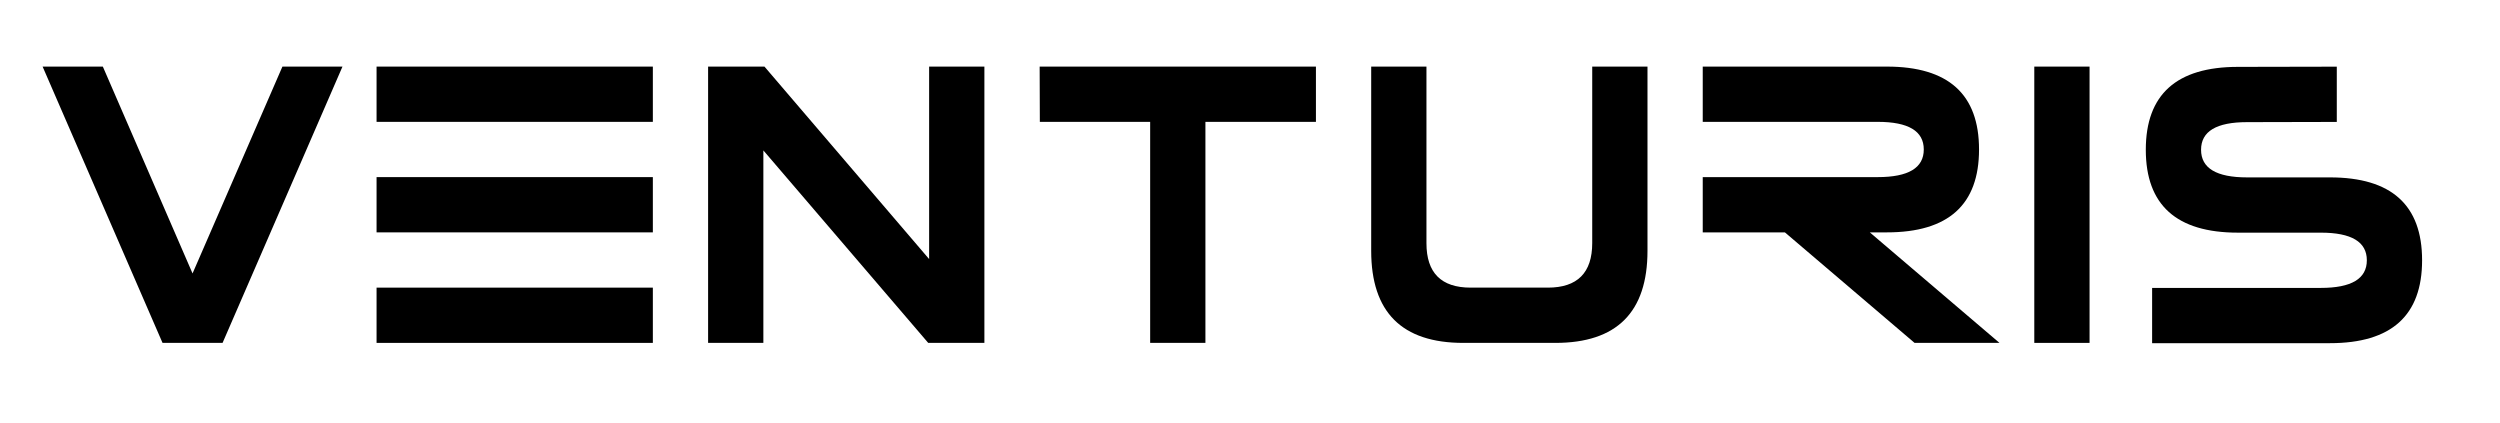
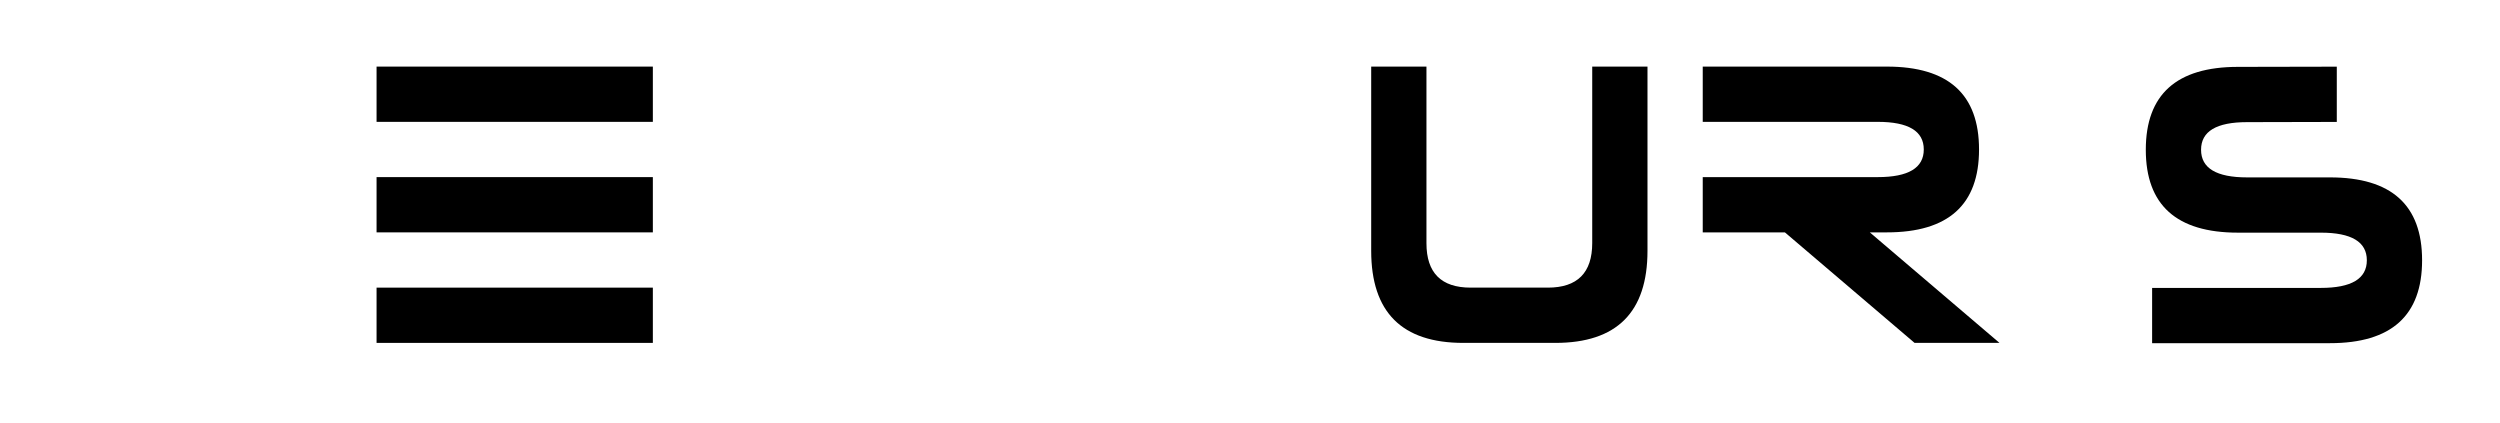
<svg xmlns="http://www.w3.org/2000/svg" height="85.72" width="506.087" style="max-height: 500px" version="1.2" id="Layer_1" x="0px" y="0px" viewBox="171.474 257.161 506.087 85.72" overflow="inherit" xml:space="preserve">
  <g>
-     <path d="M240.804,270.643l-24.274,55.931h-12.155L180.1,270.643h12.193l18.159,41.875l18.195-41.875H240.804z" />
    <path d="M247.703,270.643h55.93v11.186h-55.93V270.643z M247.703,293.015h55.93v11.186h-55.93V293.015z M247.703,326.574v-11.186   h55.93v11.186H247.703z" />
-     <path d="M326.005,287.609v38.965h-11.187v-55.931h11.41l33.334,38.964v-38.964h11.187v55.931h-11.373L326.005,287.609z" />
-     <path d="M404.308,281.829h-22.335l-0.037-11.186h55.929v11.186h-22.372v44.745h-11.186V281.829z" />
    <path d="M493.797,270.643h11.186v37.287c0,12.43-6.215,18.645-18.643,18.645h-18.645c-12.428,0-18.643-6.215-18.643-18.645v-37.287   h11.186v35.759c0,5.99,2.982,8.986,8.949,8.986h15.623c5.99,0,8.986-3.008,8.986-9.023V270.643z" />
    <path d="M532.799,304.201h-16.631v-11.186h35.424c6.213,0,9.322-1.864,9.322-5.593c0-3.729-3.109-5.593-9.322-5.593h-35.424   v-11.186h37.287c12.43,0,18.645,5.593,18.645,16.779s-6.215,16.779-18.645,16.779h-3.467l26.25,22.373h-17.189L532.799,304.201z" />
-     <path d="M594.473,326.574h-11.188v-55.931h11.188V326.574z" />
    <g>
-       <path d="M624.504,304.258c-12.43,0-18.645-5.593-18.645-16.78s6.215-16.779,18.645-16.779l20.018-0.042v11.187l-18.154,0.042    c-6.215,0-9.322,1.863-9.322,5.593c0,3.729,3.107,5.593,9.322,5.593h16.779c12.43,0,18.643,5.594,18.643,16.779    c0,11.186-6.213,16.779-18.643,16.779h-36.01v-11.186h34.145c6.215,0,9.322-1.865,9.322-5.594s-3.107-5.592-9.322-5.592H624.504z" />
+       <path d="M624.504,304.258c-12.43,0-18.645-5.593-18.645-16.78s6.215-16.779,18.645-16.779l20.018-0.042v11.187l-18.154,0.042    c-6.215,0-9.322,1.863-9.322,5.593c0,3.729,3.107,5.593,9.322,5.593h16.779c12.43,0,18.643,5.594,18.643,16.779    c0,11.186-6.213,16.779-18.643,16.779h-36.01v-11.186h34.145c6.215,0,9.322-1.865,9.322-5.594s-3.107-5.592-9.322-5.592H624.504" />
    </g>
  </g>
  <rect x="167.541" y="259.882" fill="none" width="504.969" height="75.155" />
</svg>